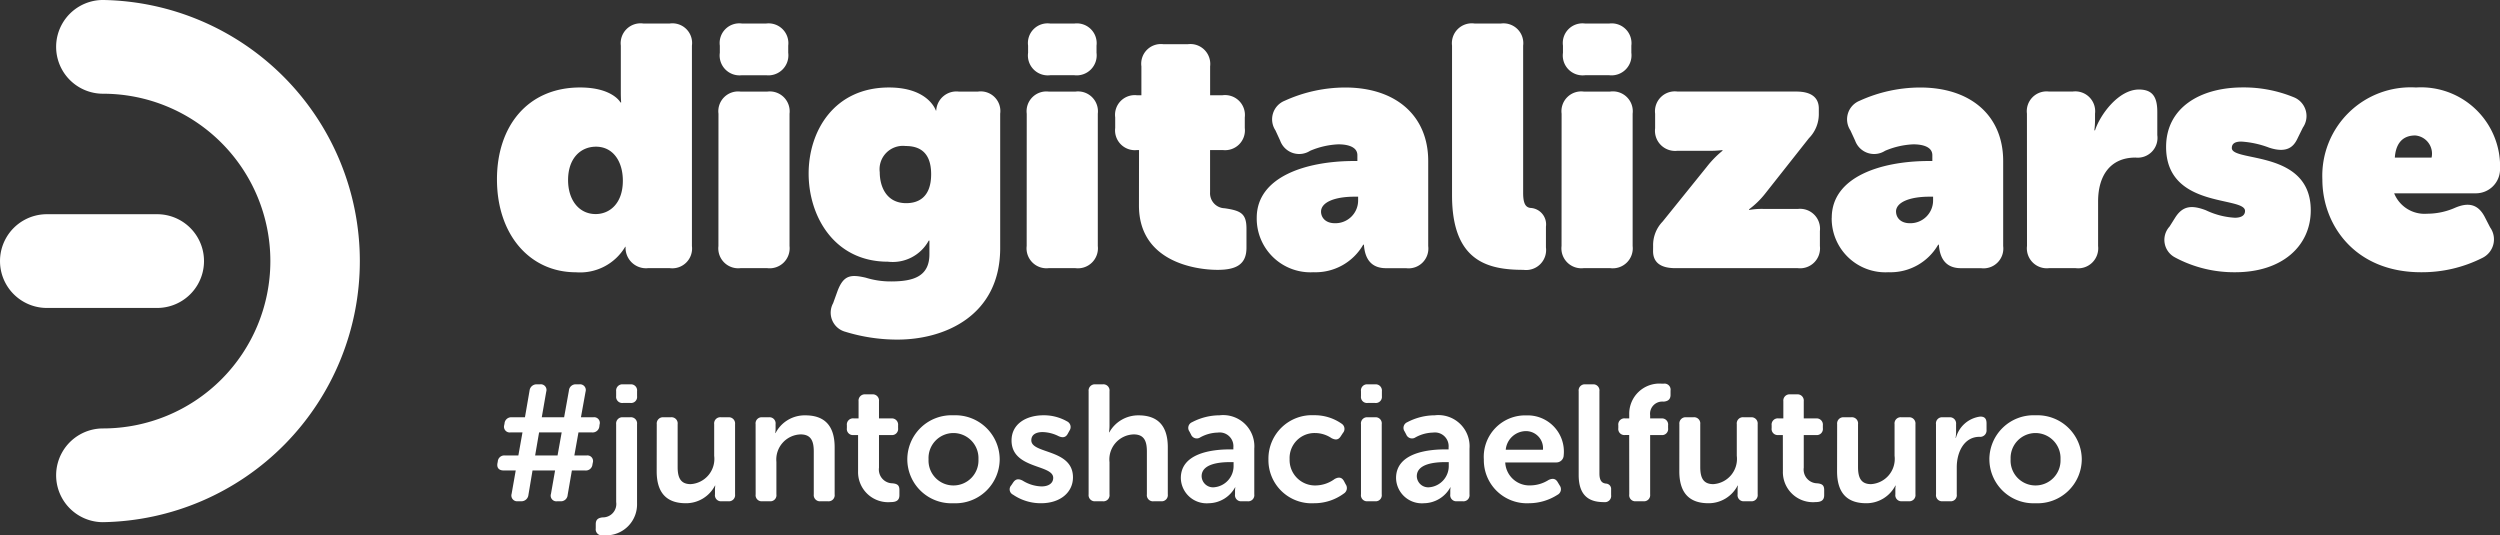
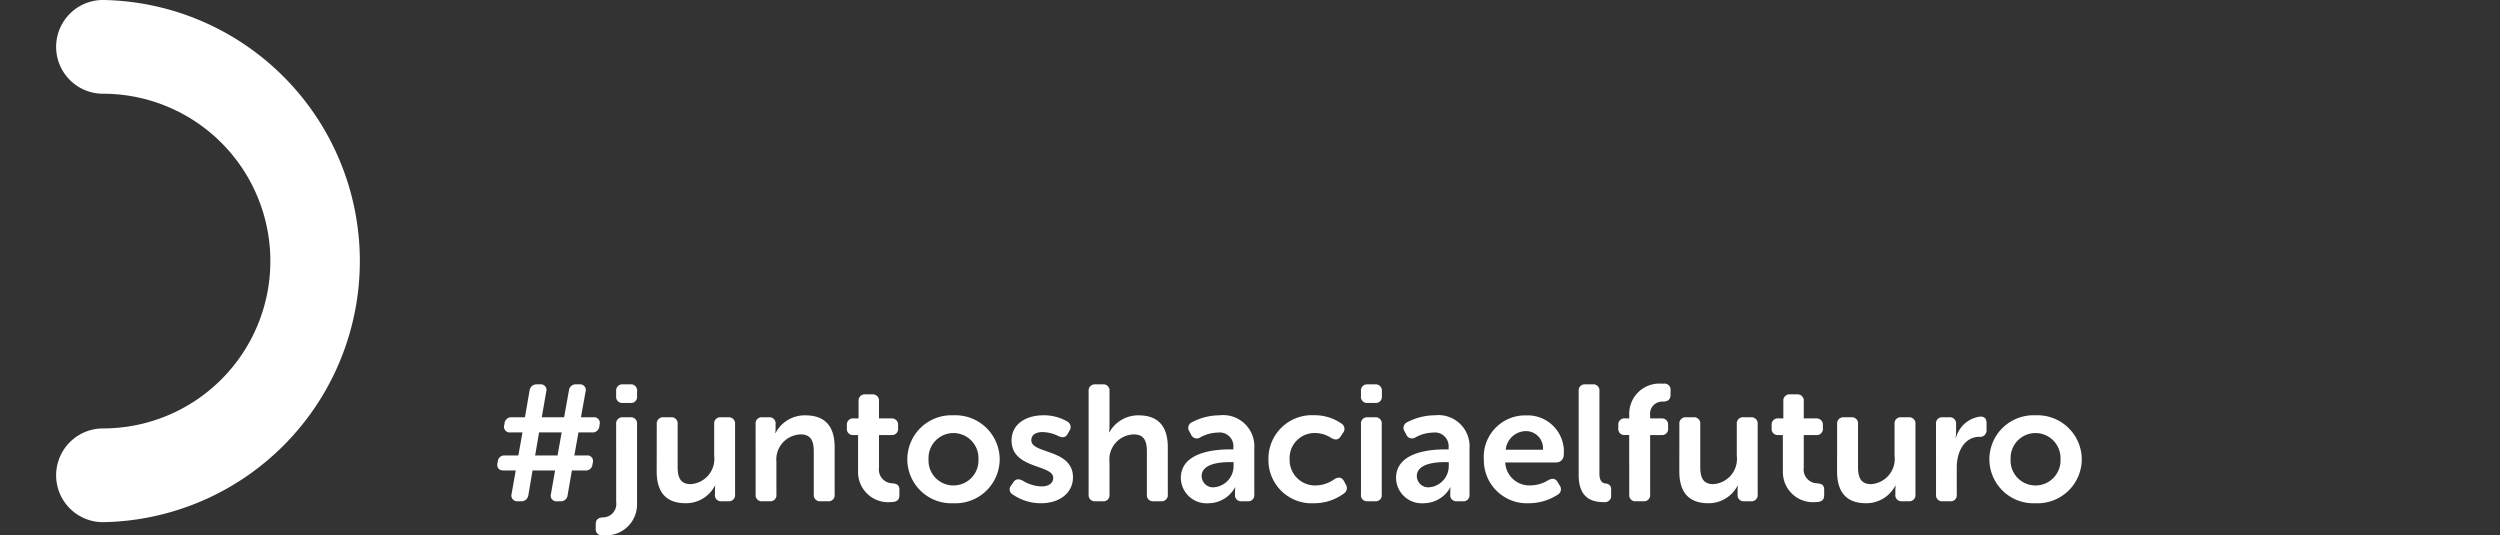
<svg xmlns="http://www.w3.org/2000/svg" width="212.545" height="45.514" viewBox="0 0 212.545 45.514">
  <rect x="0" y="0" width="212.545" height="45.514" fill="#333333" stroke="none" />
  <g id="Grupo_118" data-name="Grupo 118" transform="translate(-1906.907 -247.132)">
-     <path id="Trazado_225" data-name="Trazado 225" d="M.527-9.04c0,4.686,2.777,7.9,6.711,7.9a4.465,4.465,0,0,0,4.194-2.17h.029A1.739,1.739,0,0,0,13.371-1.49h1.851a1.682,1.682,0,0,0,1.88-1.88V-20.409a1.67,1.67,0,0,0-1.88-1.88H12.966a1.69,1.69,0,0,0-1.909,1.88v4.021c0,.463.029.81.029.81h-.058s-.665-1.273-3.442-1.273C3.159-16.851.527-13.582.527-9.04Zm6.046.058c0-1.851,1.07-2.835,2.372-2.835,1.446,0,2.285,1.244,2.285,2.893,0,1.909-1.1,2.835-2.314,2.835C7.527-6.09,6.573-7.247,6.573-8.983Zm14.782-8.91h2.054a1.7,1.7,0,0,0,1.88-1.909v-.607a1.682,1.682,0,0,0-1.88-1.88H21.354a1.67,1.67,0,0,0-1.88,1.88v.607A1.69,1.69,0,0,0,21.354-17.892Zm-2,14.521a1.694,1.694,0,0,0,1.88,1.88H23.5A1.7,1.7,0,0,0,25.4-3.371V-14.623A1.69,1.69,0,0,0,23.5-16.5H21.239a1.682,1.682,0,0,0-1.88,1.88ZM29.483.448l-.376,1.041a1.678,1.678,0,0,0,1.041,2.43,15.021,15.021,0,0,0,4.426.665c4.05,0,8.736-2.054,8.736-7.781V-14.623a1.67,1.67,0,0,0-1.88-1.88H39.781a1.719,1.719,0,0,0-1.909,1.62h-.029s-.607-1.967-3.992-1.967c-4.657,0-6.827,3.7-6.827,7.319s2.17,7.492,6.74,7.492a3.485,3.485,0,0,0,3.471-1.793h.058v1.157c0,1.909-1.389,2.314-3.269,2.314a7.077,7.077,0,0,1-2.141-.318C30.611-.97,30-.912,29.483.448Zm5.843-7.463c-1.736,0-2.256-1.475-2.256-2.632a1.986,1.986,0,0,1,2.2-2.227c1.012,0,2.17.376,2.17,2.4C37.438-7.421,36.252-7.016,35.326-7.016ZM47.562-17.892h2.054A1.7,1.7,0,0,0,51.5-19.8v-.607a1.682,1.682,0,0,0-1.88-1.88H47.562a1.67,1.67,0,0,0-1.88,1.88v.607A1.69,1.69,0,0,0,47.562-17.892Zm-2,14.521a1.694,1.694,0,0,0,1.88,1.88H49.7a1.7,1.7,0,0,0,1.909-1.88V-14.623A1.69,1.69,0,0,0,49.7-16.5H47.447a1.682,1.682,0,0,0-1.88,1.88Zm9.546-3.442c0,4.773,4.8,5.467,6.682,5.467,1.591,0,2.459-.463,2.459-1.88v-1.62c0-1.3-.492-1.533-1.851-1.736a1.277,1.277,0,0,1-1.244-1.36v-3.587h1.1a1.685,1.685,0,0,0,1.851-1.88v-.9a1.69,1.69,0,0,0-1.909-1.88H61.158v-2.459a1.69,1.69,0,0,0-1.909-1.88H57.195a1.67,1.67,0,0,0-1.88,1.88v2.459h-.376a1.673,1.673,0,0,0-1.851,1.88v.9a1.685,1.685,0,0,0,1.851,1.88h.174ZM65.121-5.772a4.568,4.568,0,0,0,4.831,4.628,4.676,4.676,0,0,0,4.223-2.343h.058c.087,1.3.694,2,1.88,2H77.82a1.682,1.682,0,0,0,1.88-1.88V-10.6c0-3.847-2.748-6.248-7.058-6.248a12.458,12.458,0,0,0-5.149,1.128,1.7,1.7,0,0,0-.781,2.517l.4.868a1.718,1.718,0,0,0,2.546.868,6.848,6.848,0,0,1,2.4-.55c.781,0,1.62.2,1.62.926v.492h-.289C69.4-10.6,65.121-9.3,65.121-5.772Zm5.467-.521c0-.81,1.186-1.273,2.835-1.273h.318v.289a1.933,1.933,0,0,1-1.967,1.967C70.906-5.309,70.588-5.858,70.588-6.292ZM81.725-7.681c0,5.612,3.037,6.335,6.075,6.335a1.7,1.7,0,0,0,1.909-1.909V-5.02a1.4,1.4,0,0,0-1.331-1.591c-.4-.058-.607-.376-.607-1.273V-20.409a1.682,1.682,0,0,0-1.88-1.88H83.634a1.69,1.69,0,0,0-1.909,1.88Zm11.31-10.211h2.054A1.7,1.7,0,0,0,96.97-19.8v-.607a1.682,1.682,0,0,0-1.88-1.88H93.036a1.67,1.67,0,0,0-1.88,1.88v.607A1.69,1.69,0,0,0,93.036-17.892Zm-2,14.521a1.694,1.694,0,0,0,1.88,1.88h2.256a1.7,1.7,0,0,0,1.909-1.88V-14.623a1.69,1.69,0,0,0-1.909-1.88H92.92a1.682,1.682,0,0,0-1.88,1.88Zm7.781.434c0,.955.636,1.446,1.88,1.446h10.414A1.694,1.694,0,0,0,113-3.371V-4.644a1.694,1.694,0,0,0-1.88-1.88H108.28a6.278,6.278,0,0,0-1.3.087v-.058a7.243,7.243,0,0,0,1.389-1.36l3.7-4.686a2.906,2.906,0,0,0,.839-2.083v-.434c0-.955-.665-1.446-1.909-1.446H100.9a1.69,1.69,0,0,0-1.909,1.88v1.244A1.711,1.711,0,0,0,100.9-11.47h2.574a8.305,8.305,0,0,0,1.244-.058v.058a8.323,8.323,0,0,0-1.331,1.36L99.631-5.453a2.877,2.877,0,0,0-.81,2.083Zm15.187-2.835a4.568,4.568,0,0,0,4.831,4.628,4.676,4.676,0,0,0,4.223-2.343h.058c.087,1.3.694,2,1.88,2h1.707a1.682,1.682,0,0,0,1.88-1.88V-10.6c0-3.847-2.748-6.248-7.058-6.248a12.458,12.458,0,0,0-5.149,1.128,1.7,1.7,0,0,0-.781,2.517l.4.868a1.718,1.718,0,0,0,2.546.868,6.848,6.848,0,0,1,2.4-.55c.781,0,1.62.2,1.62.926v.492h-.289C118.289-10.6,114.008-9.3,114.008-5.772Zm5.467-.521c0-.81,1.186-1.273,2.835-1.273h.318v.289a1.933,1.933,0,0,1-1.967,1.967C119.793-5.309,119.475-5.858,119.475-6.292Zm11.137,2.922a1.694,1.694,0,0,0,1.88,1.88h2.256a1.7,1.7,0,0,0,1.909-1.88V-7.16c0-2.2,1.041-3.732,3.182-3.732a1.682,1.682,0,0,0,1.851-1.909v-1.967c0-1.244-.376-1.909-1.562-1.909-1.736,0-3.3,2.141-3.732,3.471h-.058a6.723,6.723,0,0,0,.058-.839v-.579a1.69,1.69,0,0,0-1.909-1.88h-2a1.682,1.682,0,0,0-1.88,1.88Zm12.612.984a10.63,10.63,0,0,0,5.091,1.244c4.021,0,6.422-2.256,6.422-5.265,0-5.178-6.711-4.079-6.711-5.294,0-.347.231-.55.81-.55a8.081,8.081,0,0,1,2.372.521c1.765.579,2.2-.347,2.459-.9l.4-.81a1.719,1.719,0,0,0-.694-2.546,11.181,11.181,0,0,0-4.426-.868c-3.587,0-6.509,1.707-6.509,5.062,0,5.265,6.711,4.165,6.711,5.438,0,.318-.231.579-.868.579a6.553,6.553,0,0,1-2.459-.636c-1.215-.463-1.967-.376-2.6.607l-.492.781A1.679,1.679,0,0,0,143.224-2.387Zm12.5-6.624c0,3.789,2.719,7.868,8.389,7.868a11.393,11.393,0,0,0,5.207-1.215,1.753,1.753,0,0,0,.665-2.6l-.463-.9c-.579-1.1-1.417-1.244-2.546-.752a5.88,5.88,0,0,1-2.343.492,2.785,2.785,0,0,1-2.806-1.736h7a2.051,2.051,0,0,0,2-1.967,6.723,6.723,0,0,0-7.145-7.029A7.512,7.512,0,0,0,155.72-9.012Zm6.161-1.88c.058-.9.434-1.88,1.736-1.88a1.554,1.554,0,0,1,1.389,1.88Z" transform="translate(1948.631 271.42)" fill="#fff" />
    <path id="Trazado_230" data-name="Trazado 230" d="M1.736-.63A.492.492,0,0,0,2.268,0H2.52a.6.6,0,0,0,.644-.532l.35-2.086H5.432L5.082-.63A.483.483,0,0,0,5.614,0h.252A.574.574,0,0,0,6.5-.532L6.86-2.618H7.98a.563.563,0,0,0,.63-.518l.028-.14a.478.478,0,0,0-.532-.616H7.07l.35-1.96H8.568a.574.574,0,0,0,.63-.532l.014-.126a.483.483,0,0,0-.532-.63H7.63l.392-2.17a.488.488,0,0,0-.532-.63H7.238a.574.574,0,0,0-.63.532L6.2-7.14H4.3l.378-2.17a.483.483,0,0,0-.532-.63H3.906a.6.6,0,0,0-.644.532L2.87-7.14H1.75a.569.569,0,0,0-.616.532l-.028.14a.487.487,0,0,0,.532.616H2.66l-.35,1.96H1.176a.551.551,0,0,0-.616.518l-.028.14c-.07.392.126.616.532.616H2.086Zm2-3.262.336-1.96H5.992l-.35,1.96Zm7.476-4.466h.616a.511.511,0,0,0,.574-.574v-.42a.521.521,0,0,0-.574-.588h-.616a.531.531,0,0,0-.588.588v.42A.521.521,0,0,0,11.214-8.358ZM10.626.07a1.137,1.137,0,0,1-1.162,1.3c-.294.042-.574.126-.574.574V2.31a.516.516,0,0,0,.574.588h.21A2.631,2.631,0,0,0,12.4.182V-6.552a.525.525,0,0,0-.588-.588h-.6a.531.531,0,0,0-.588.588ZM14.07-2.548c0,1.946.952,2.716,2.478,2.716a2.771,2.771,0,0,0,2.478-1.5h.028a2.036,2.036,0,0,0-.028.322v.42A.516.516,0,0,0,19.6,0h.546a.525.525,0,0,0,.588-.588V-6.552a.531.531,0,0,0-.588-.588h-.6a.525.525,0,0,0-.588.588v2.688a2.148,2.148,0,0,1-2,2.408c-.882,0-1.106-.588-1.106-1.456v-3.64a.525.525,0,0,0-.588-.588h-.6a.531.531,0,0,0-.588.588Zm8.414,1.96A.516.516,0,0,0,23.058,0h.616a.516.516,0,0,0,.574-.588V-3.346a2.135,2.135,0,0,1,2.058-2.338c.9,0,1.12.588,1.12,1.456v3.64A.525.525,0,0,0,28.014,0h.6A.52.52,0,0,0,29.2-.588v-4c0-1.89-.91-2.716-2.492-2.716A2.785,2.785,0,0,0,24.178-5.8H24.15a2.283,2.283,0,0,0,.028-.322v-.434A.521.521,0,0,0,23.6-7.14h-.546a.521.521,0,0,0-.574.588Zm8.708-1.96A2.556,2.556,0,0,0,33.978.07c.49,0,.728-.168.728-.588V-.952c0-.392-.154-.532-.588-.574a1.169,1.169,0,0,1-1.148-1.33V-5.628h1.05a.521.521,0,0,0,.574-.588v-.238a.531.531,0,0,0-.588-.588H32.97V-8.5a.531.531,0,0,0-.588-.588h-.56a.531.531,0,0,0-.588.588v1.456h-.406a.525.525,0,0,0-.588.588v.238a.516.516,0,0,0,.574.588h.378ZM35.378-3.57A3.746,3.746,0,0,0,39.3.168,3.758,3.758,0,0,0,43.232-3.57,3.766,3.766,0,0,0,39.3-7.308,3.754,3.754,0,0,0,35.378-3.57Zm1.806,0A2.122,2.122,0,0,1,39.3-5.8,2.133,2.133,0,0,1,41.426-3.57,2.125,2.125,0,0,1,39.3-1.344,2.114,2.114,0,0,1,37.184-3.57ZM44.366-.56a4.176,4.176,0,0,0,2.38.728c1.652,0,2.716-.938,2.716-2.2,0-2.436-3.542-1.974-3.542-3.15,0-.448.35-.7.966-.7a3.18,3.18,0,0,1,1.358.35c.35.154.616.112.784-.224l.14-.252a.533.533,0,0,0-.21-.784,3.977,3.977,0,0,0-1.988-.518c-1.5,0-2.73.742-2.73,2.142,0,2.45,3.542,2.016,3.542,3.178,0,.448-.378.728-.994.728a3.2,3.2,0,0,1-1.6-.49c-.35-.182-.588-.154-.8.14l-.168.252A.5.5,0,0,0,44.366-.56Zm6.426-.028A.525.525,0,0,0,51.38,0h.6a.52.52,0,0,0,.588-.588v-2.73a2.13,2.13,0,0,1,2.058-2.366c.9,0,1.12.588,1.12,1.456v3.64A.52.52,0,0,0,56.336,0h.6a.525.525,0,0,0,.588-.588v-4c0-1.89-.91-2.716-2.492-2.716a2.811,2.811,0,0,0-2.478,1.442h-.028a4.052,4.052,0,0,0,.042-.6V-9.352a.525.525,0,0,0-.588-.588h-.6a.531.531,0,0,0-.588.588Zm7.84-1.386A2.191,2.191,0,0,0,61,.168a2.6,2.6,0,0,0,2.24-1.344h.028a1.4,1.4,0,0,0-.028.308v.28A.516.516,0,0,0,63.812,0h.476a.52.52,0,0,0,.588-.588V-4.466a2.653,2.653,0,0,0-2.954-2.842,5.067,5.067,0,0,0-2.338.588.522.522,0,0,0-.224.784l.14.266a.526.526,0,0,0,.784.238,3.225,3.225,0,0,1,1.484-.406,1.167,1.167,0,0,1,1.33,1.26v.168H62.8C61.208-4.41,58.632-4.06,58.632-1.974ZM60.4-2.128c0-1.064,1.526-1.2,2.422-1.2h.294v.266A1.814,1.814,0,0,1,61.474-1.19.97.97,0,0,1,60.4-2.128ZM66.08-3.57A3.671,3.671,0,0,0,69.958.168a4.242,4.242,0,0,0,2.534-.826.548.548,0,0,0,.154-.784l-.14-.266c-.182-.336-.448-.378-.8-.182a2.792,2.792,0,0,1-1.6.546,2.165,2.165,0,0,1-2.226-2.24A2.122,2.122,0,0,1,70.056-5.8a2.5,2.5,0,0,1,1.386.434c.336.168.574.168.784-.154l.182-.28a.526.526,0,0,0-.112-.8,3.992,3.992,0,0,0-2.338-.714A3.694,3.694,0,0,0,66.08-3.57Zm8.442-4.788h.616a.521.521,0,0,0,.588-.574v-.42a.531.531,0,0,0-.588-.588h-.616a.521.521,0,0,0-.574.588v.42A.511.511,0,0,0,74.522-8.358Zm-.574,7.77A.516.516,0,0,0,74.522,0h.616a.516.516,0,0,0,.574-.588V-6.552a.521.521,0,0,0-.574-.588h-.616a.521.521,0,0,0-.574.588ZM76.93-1.974A2.191,2.191,0,0,0,79.3.168a2.6,2.6,0,0,0,2.24-1.344h.028a1.4,1.4,0,0,0-.028.308v.28A.516.516,0,0,0,82.11,0h.476a.52.52,0,0,0,.588-.588V-4.466A2.653,2.653,0,0,0,80.22-7.308a5.067,5.067,0,0,0-2.338.588.522.522,0,0,0-.224.784l.14.266a.526.526,0,0,0,.784.238,3.225,3.225,0,0,1,1.484-.406,1.167,1.167,0,0,1,1.33,1.26v.168H81.1C79.506-4.41,76.93-4.06,76.93-1.974Zm1.764-.154c0-1.064,1.526-1.2,2.422-1.2h.294v.266A1.814,1.814,0,0,1,79.772-1.19.97.97,0,0,1,78.694-2.128Zm5.7-1.442A3.659,3.659,0,0,0,88.228.168,4.513,4.513,0,0,0,90.65-.546a.532.532,0,0,0,.2-.784l-.168-.28c-.182-.322-.434-.364-.784-.2a2.951,2.951,0,0,1-1.54.462A2.052,2.052,0,0,1,86.212-3.3h4.354a.619.619,0,0,0,.616-.6,3.079,3.079,0,0,0-3.164-3.4A3.522,3.522,0,0,0,84.392-3.57Zm1.862-.812a1.74,1.74,0,0,1,1.722-1.582,1.453,1.453,0,0,1,1.442,1.582Zm6.2,2.156c0,2.044,1.218,2.3,2.17,2.3a.529.529,0,0,0,.588-.6v-.476a.456.456,0,0,0-.434-.5c-.266-.028-.56-.154-.56-.854V-9.352a.521.521,0,0,0-.574-.588H93.03a.521.521,0,0,0-.574.588Zm4.3,1.638A.516.516,0,0,0,97.328,0h.616a.525.525,0,0,0,.588-.588v-5.04h.952a.516.516,0,0,0,.574-.588v-.238a.521.521,0,0,0-.574-.588h-.952v-.266A1.036,1.036,0,0,1,99.666-8.47c.392-.028.6-.2.6-.574v-.364A.516.516,0,0,0,99.694-10h-.21a2.564,2.564,0,0,0-2.73,2.618v.336H96.4a.521.521,0,0,0-.574.588v.238a.516.516,0,0,0,.574.588h.35Zm4.256-1.96c0,1.946.952,2.716,2.478,2.716a2.771,2.771,0,0,0,2.478-1.5h.028a2.036,2.036,0,0,0-.028.322v.42A.516.516,0,0,0,106.54,0h.546a.525.525,0,0,0,.588-.588V-6.552a.531.531,0,0,0-.588-.588h-.6a.525.525,0,0,0-.588.588v2.688a2.148,2.148,0,0,1-2,2.408c-.882,0-1.106-.588-1.106-1.456v-3.64a.525.525,0,0,0-.588-.588h-.6a.531.531,0,0,0-.588.588Zm8.806,0A2.556,2.556,0,0,0,112.6.07c.49,0,.728-.168.728-.588V-.952c0-.392-.154-.532-.588-.574a1.169,1.169,0,0,1-1.148-1.33V-5.628h1.05a.521.521,0,0,0,.574-.588v-.238a.531.531,0,0,0-.588-.588h-1.036V-8.5a.531.531,0,0,0-.588-.588h-.56a.531.531,0,0,0-.588.588v1.456h-.406a.525.525,0,0,0-.588.588v.238a.516.516,0,0,0,.574.588h.378Zm4.606,0c0,1.946.952,2.716,2.478,2.716a2.771,2.771,0,0,0,2.478-1.5h.028a2.036,2.036,0,0,0-.028.322v.42a.516.516,0,0,0,.574.588h.546a.525.525,0,0,0,.588-.588V-6.552a.531.531,0,0,0-.588-.588h-.6a.525.525,0,0,0-.588.588v2.688a2.148,2.148,0,0,1-2,2.408c-.882,0-1.106-.588-1.106-1.456v-3.64a.525.525,0,0,0-.588-.588h-.6a.531.531,0,0,0-.588.588Zm8.414,1.96A.516.516,0,0,0,123.41,0h.616a.516.516,0,0,0,.574-.588v-2.3c0-1.3.63-2.59,1.932-2.59a.542.542,0,0,0,.6-.588v-.546c0-.392-.14-.588-.532-.588A2.455,2.455,0,0,0,124.53-5.39H124.5a2.975,2.975,0,0,0,.042-.49v-.672a.531.531,0,0,0-.588-.588h-.546a.521.521,0,0,0-.574.588Zm4.536-2.982a3.746,3.746,0,0,0,3.92,3.738,3.758,3.758,0,0,0,3.934-3.738,3.766,3.766,0,0,0-3.934-3.738A3.754,3.754,0,0,0,127.372-3.57Zm1.806,0A2.122,2.122,0,0,1,131.292-5.8,2.133,2.133,0,0,1,133.42-3.57a2.125,2.125,0,0,1-2.128,2.226A2.114,2.114,0,0,1,129.178-3.57Z" transform="translate(1948.667 289.748)" fill="#fff" />
    <path id="Trazado_181" data-name="Trazado 181" d="M1916.5,292.033a3.984,3.984,0,1,1,0-7.969,14.228,14.228,0,1,0,0-28.457,3.984,3.984,0,1,1,0-7.969,22.2,22.2,0,0,1,0,44.394Z" transform="translate(-0.836 -0.507)" fill="#fff" />
-     <path id="Trazado_182" data-name="Trazado 182" d="M1920.267,277.007h-9.375a3.984,3.984,0,1,1,0-7.969h9.375a3.984,3.984,0,0,1,0,7.969Z" transform="translate(0 -3.694)" fill="#fff" />
  </g>
</svg>